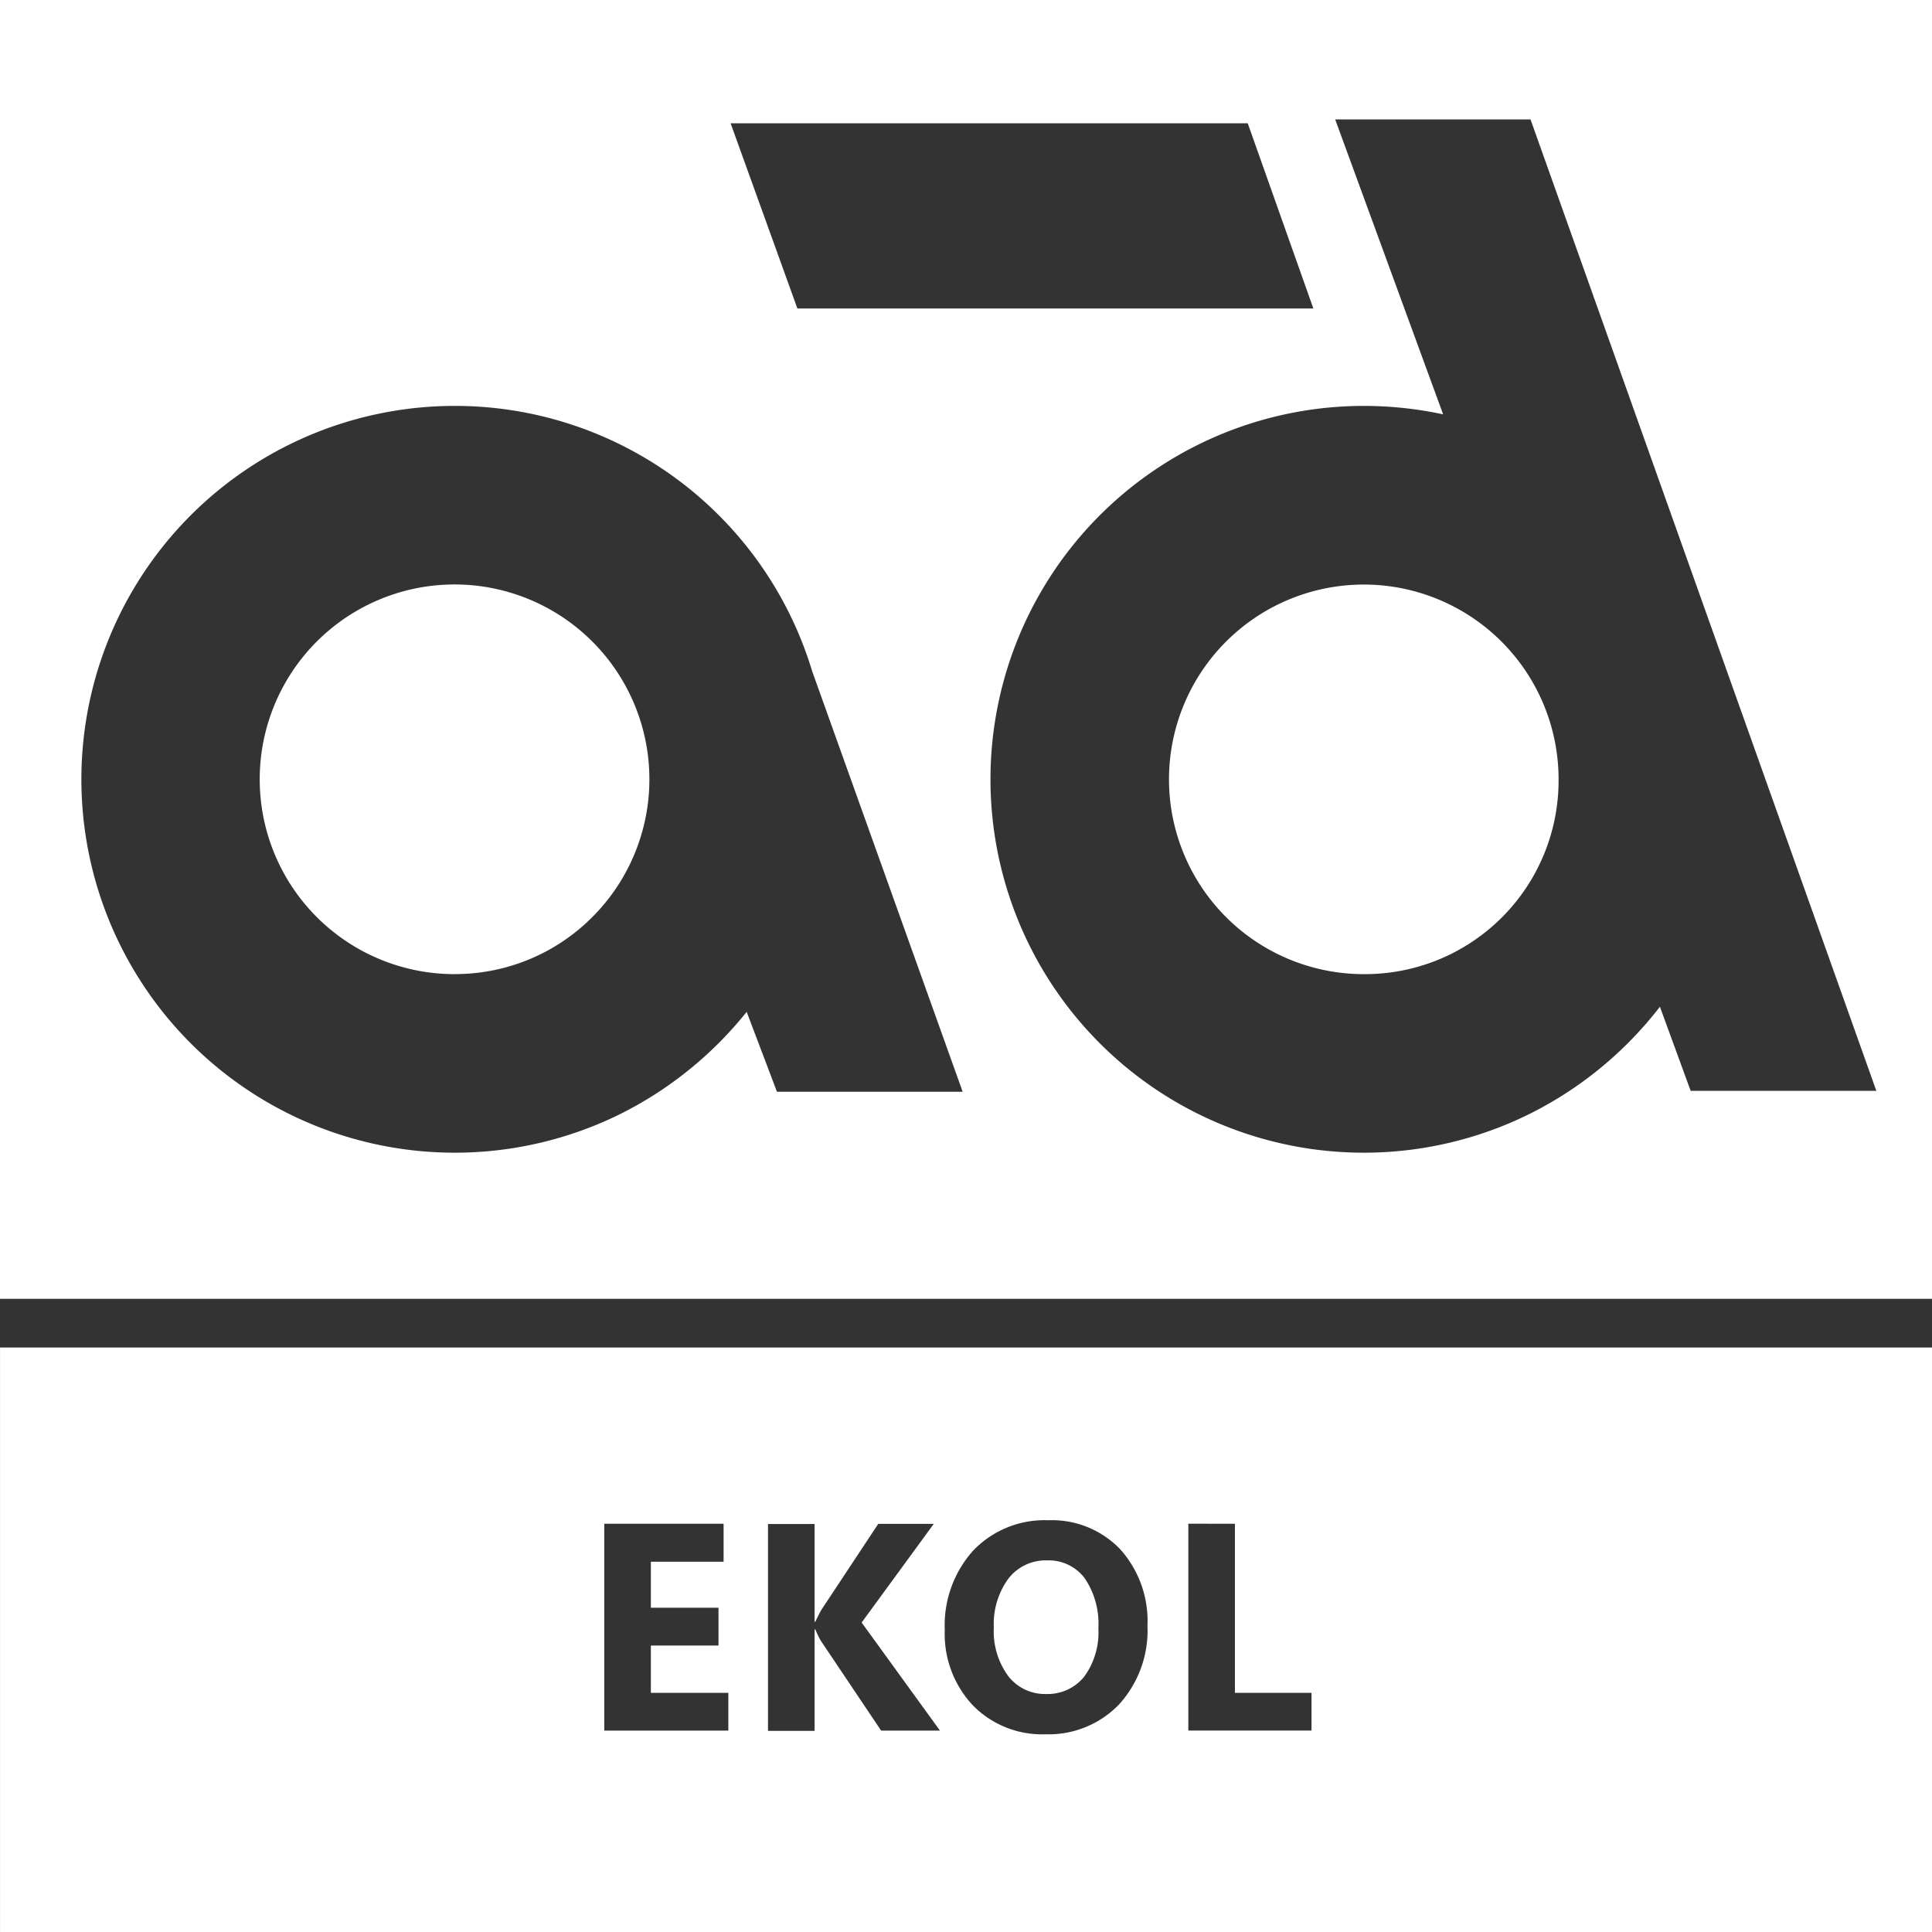
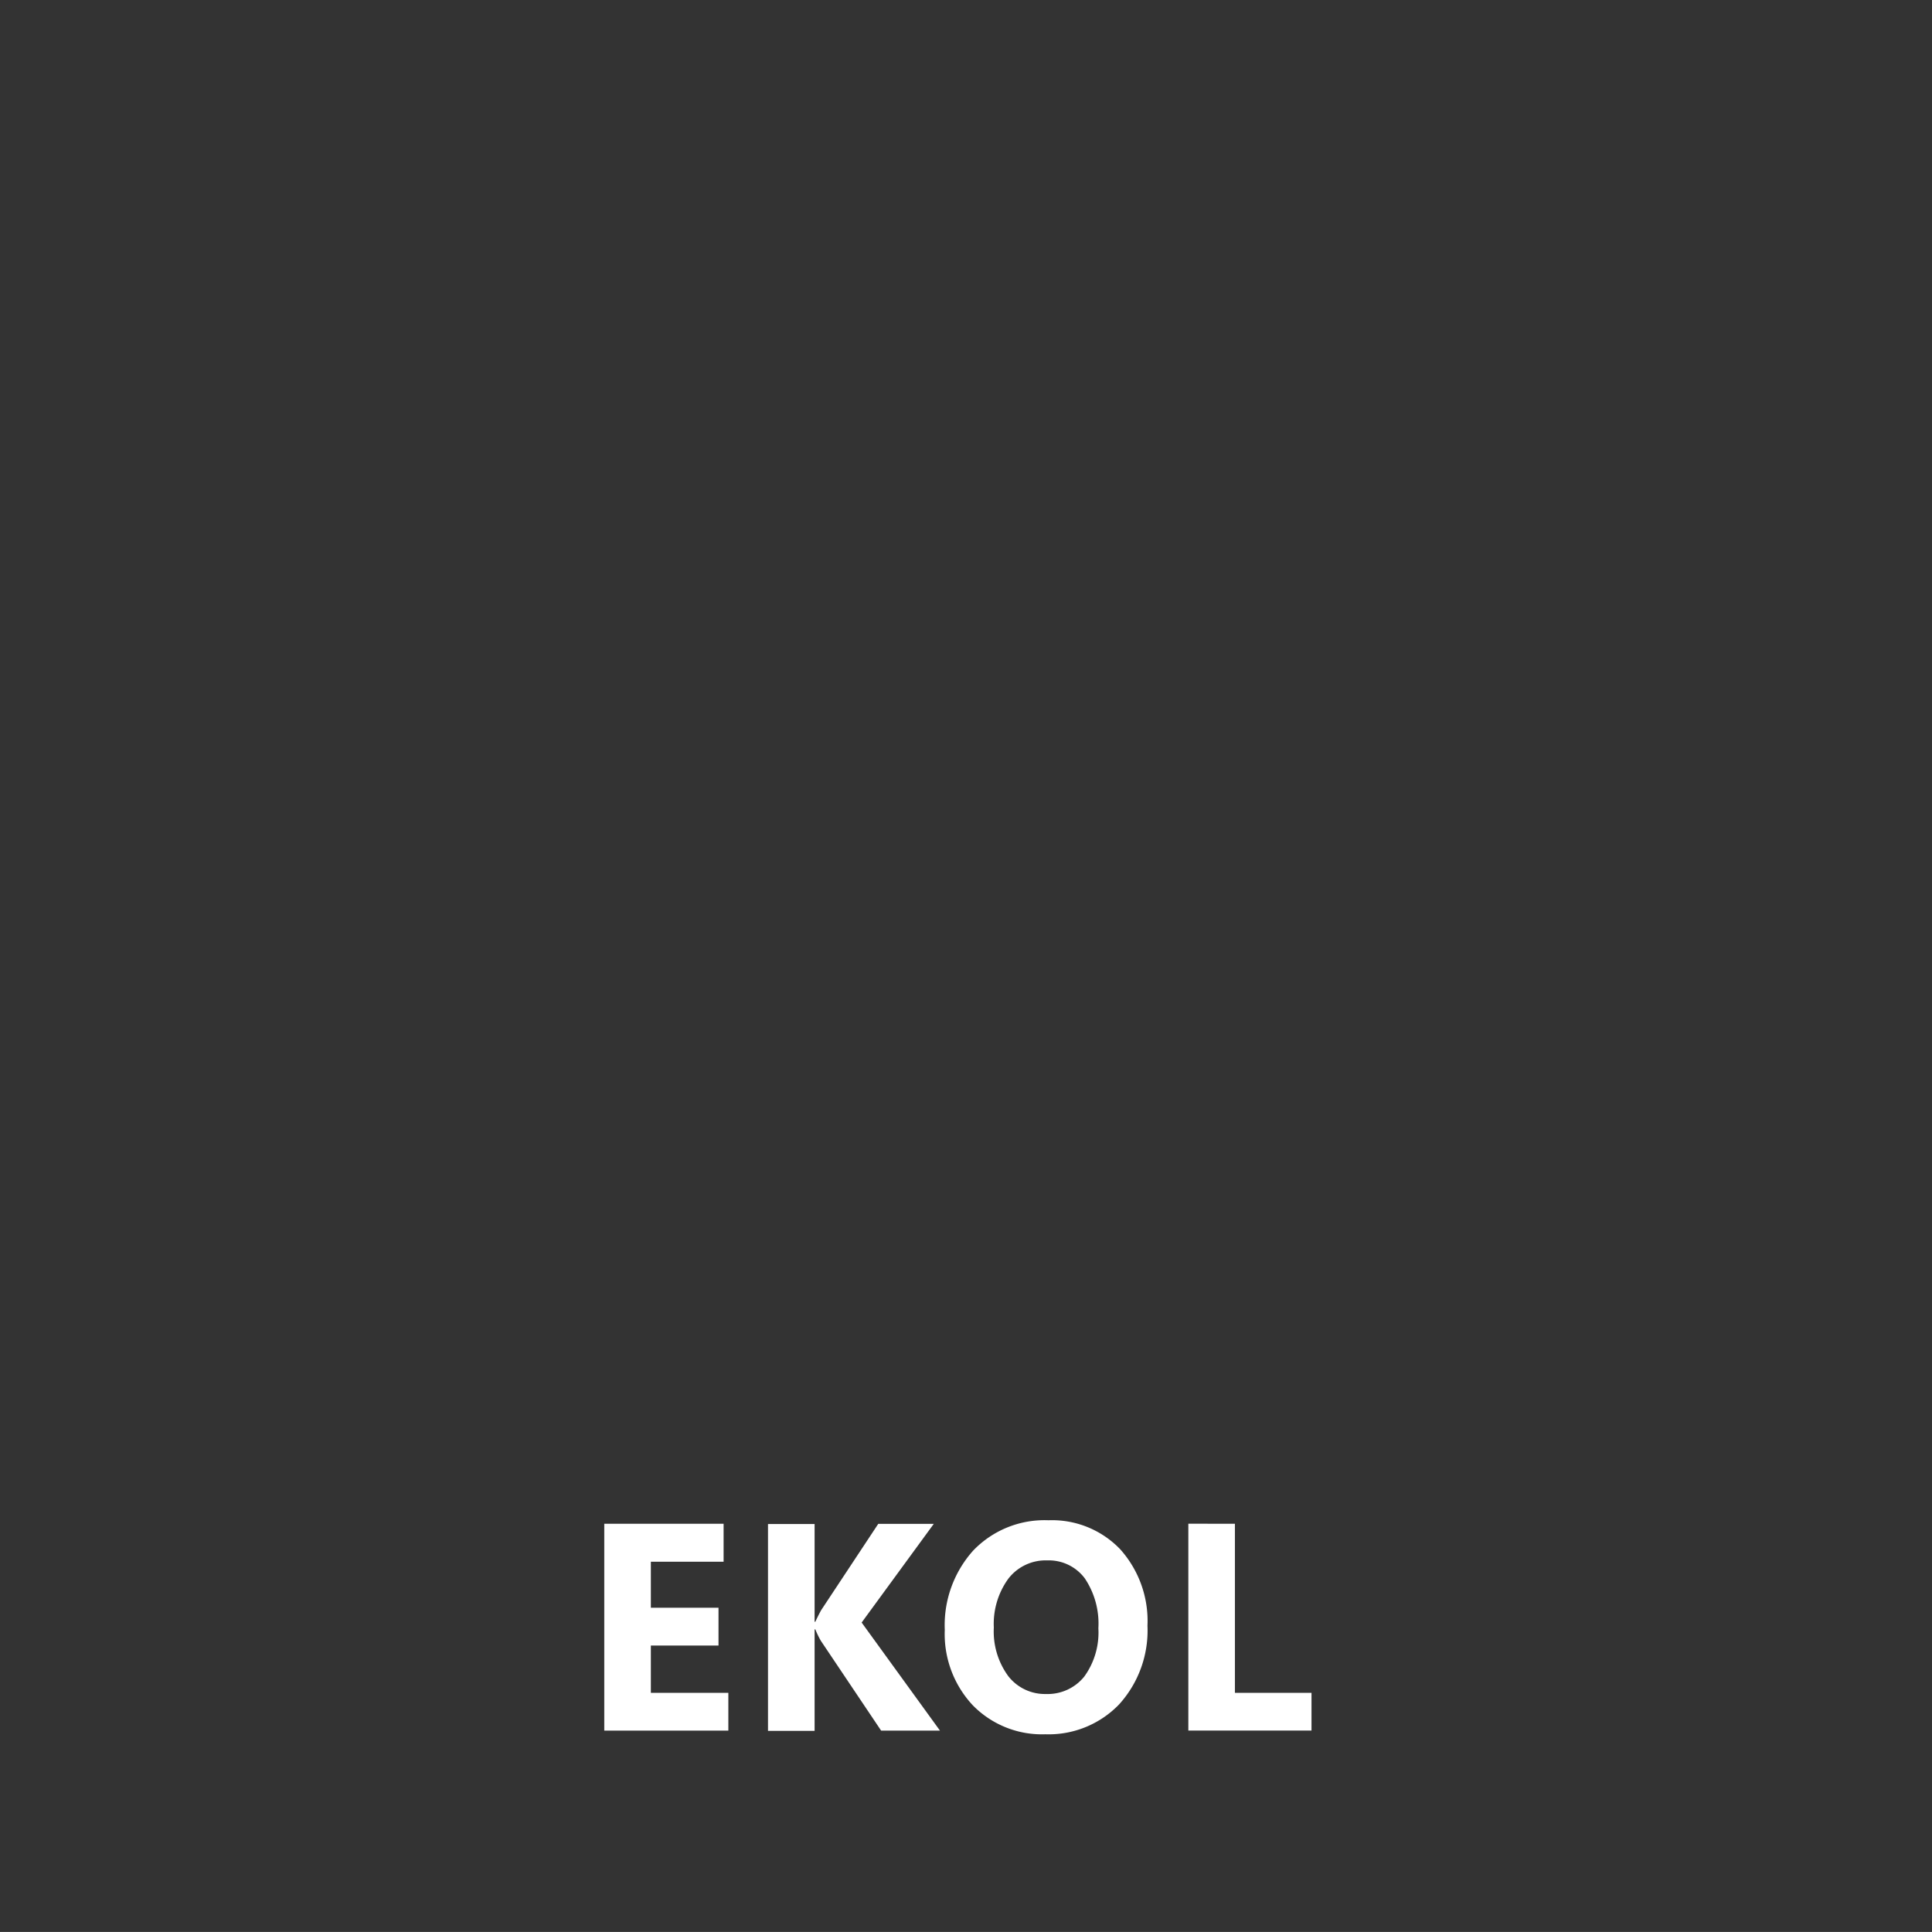
<svg xmlns="http://www.w3.org/2000/svg" width="85" height="84.999" viewBox="0 0 85 84.999">
  <rect x="0" y="0" width="85" height="84.999" fill="#333333" stroke="none" />
  <g id="Group_81" data-name="Group 81" transform="translate(-282.999 -22)">
-     <path id="Subtraction_5" data-name="Subtraction 5" d="M85,57.143H0V0H85V57.143ZM60,17.858a16.428,16.428,0,1,0,7.377,31.109,16.569,16.569,0,0,0,5.652-4.675l1.353,3.7h8.169L67.336,5.253H58.742l4.75,12.977A16.626,16.626,0,0,0,60,17.858Zm-40,0a16.428,16.428,0,1,0,7.25,31.174,16.621,16.621,0,0,0,5.6-4.515l1.333,3.516h8.17L35.729,29.522A16.416,16.416,0,0,0,20,17.858ZM32.143,5.423h0l2.939,8.149h22.7L54.895,5.423ZM60,42.858a8.57,8.57,0,1,1,8.571-8.573A8.518,8.518,0,0,1,60,42.858Zm-40,0a8.572,8.572,0,1,1,6.06-2.511A8.517,8.517,0,0,1,20,42.856Z" transform="translate(282.999 22)" fill="#fff" />
-     <path id="Subtraction_6" data-name="Subtraction 6" d="M85,25.714H0V0H85V25.713ZM46.129,7.6a4.345,4.345,0,0,0-3.313,1.333,4.914,4.914,0,0,0-1.251,3.491A4.587,4.587,0,0,0,42.8,15.743a4.253,4.253,0,0,0,3.186,1.273A4.3,4.3,0,0,0,49.236,15.7a4.838,4.838,0,0,0,1.247-3.46,4.724,4.724,0,0,0-1.2-3.364A4.149,4.149,0,0,0,46.129,7.6Zm6.152.152v9.1H57.7V15.194H54.33V7.754ZM35.839,12.4h.031a3.9,3.9,0,0,0,.241.5l2.654,3.955h2.589L37.908,12.1l3.174-4.342H38.639l-2.514,3.8c-.117.216-.2.387-.255.508h-.032v-4.3h-2.05v9.1h2.05V12.4ZM26.584,7.754v9.1h5.459V15.194H28.634V13.112h2.976V11.449H28.634V9.424h3.2V7.754Zm19.436,7.49a2.041,2.041,0,0,1-1.662-.787,3.324,3.324,0,0,1-.635-2.139,3.383,3.383,0,0,1,.635-2.142,2.071,2.071,0,0,1,1.714-.81,1.975,1.975,0,0,1,1.651.787,3.568,3.568,0,0,1,.6,2.2A3.3,3.3,0,0,1,47.7,14.48,2.065,2.065,0,0,1,46.021,15.244Z" transform="translate(283 81.285)" fill="#fff" />
+     <path id="Subtraction_6" data-name="Subtraction 6" d="M85,25.714H0V0V25.713ZM46.129,7.6a4.345,4.345,0,0,0-3.313,1.333,4.914,4.914,0,0,0-1.251,3.491A4.587,4.587,0,0,0,42.8,15.743a4.253,4.253,0,0,0,3.186,1.273A4.3,4.3,0,0,0,49.236,15.7a4.838,4.838,0,0,0,1.247-3.46,4.724,4.724,0,0,0-1.2-3.364A4.149,4.149,0,0,0,46.129,7.6Zm6.152.152v9.1H57.7V15.194H54.33V7.754ZM35.839,12.4h.031a3.9,3.9,0,0,0,.241.5l2.654,3.955h2.589L37.908,12.1l3.174-4.342H38.639l-2.514,3.8c-.117.216-.2.387-.255.508h-.032v-4.3h-2.05v9.1h2.05V12.4ZM26.584,7.754v9.1h5.459V15.194H28.634V13.112h2.976V11.449H28.634V9.424h3.2V7.754Zm19.436,7.49a2.041,2.041,0,0,1-1.662-.787,3.324,3.324,0,0,1-.635-2.139,3.383,3.383,0,0,1,.635-2.142,2.071,2.071,0,0,1,1.714-.81,1.975,1.975,0,0,1,1.651.787,3.568,3.568,0,0,1,.6,2.2A3.3,3.3,0,0,1,47.7,14.48,2.065,2.065,0,0,1,46.021,15.244Z" transform="translate(283 81.285)" fill="#fff" />
  </g>
</svg>